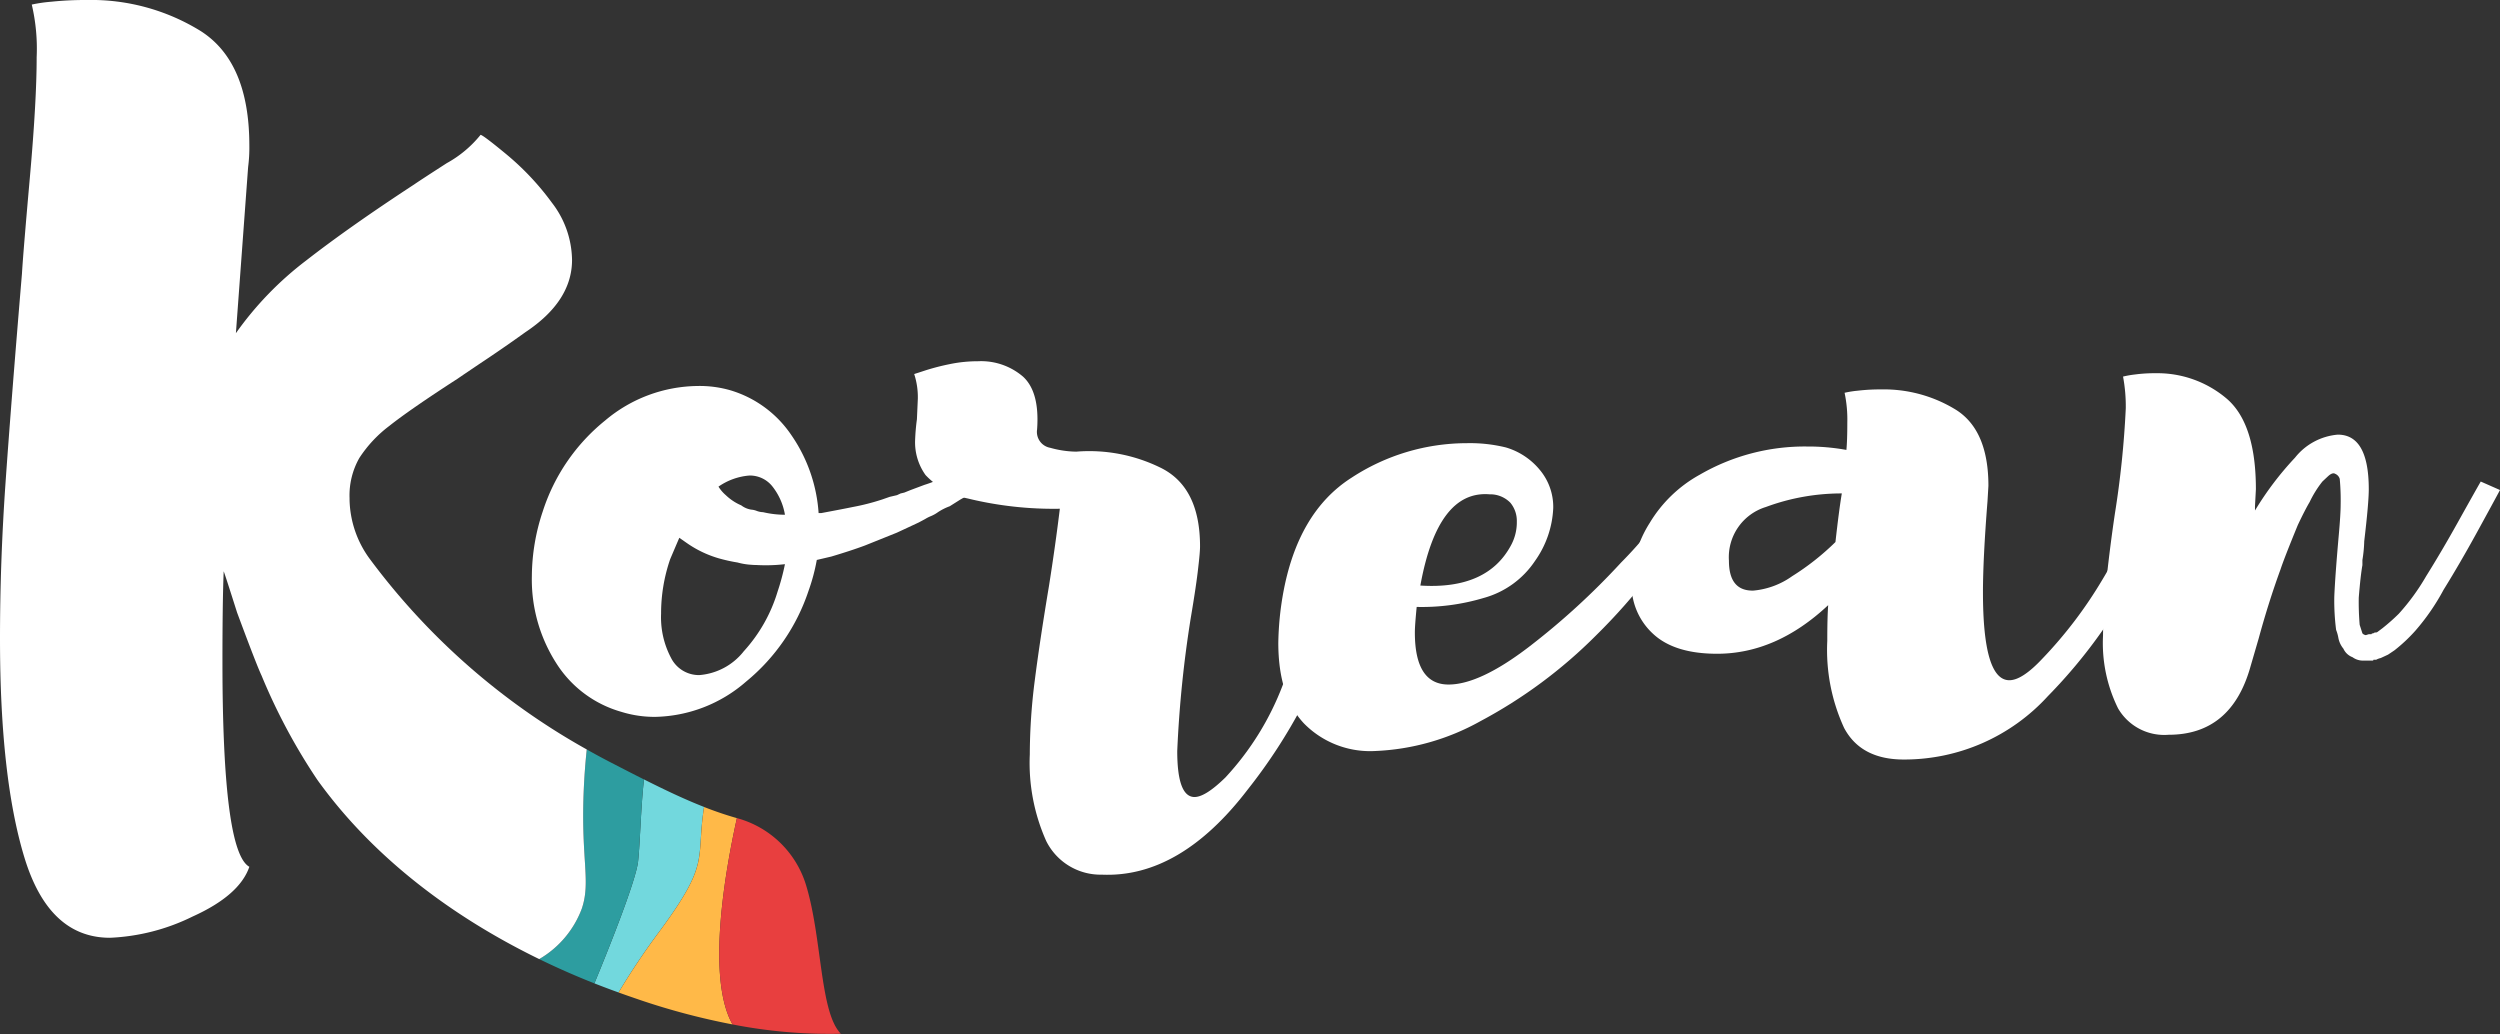
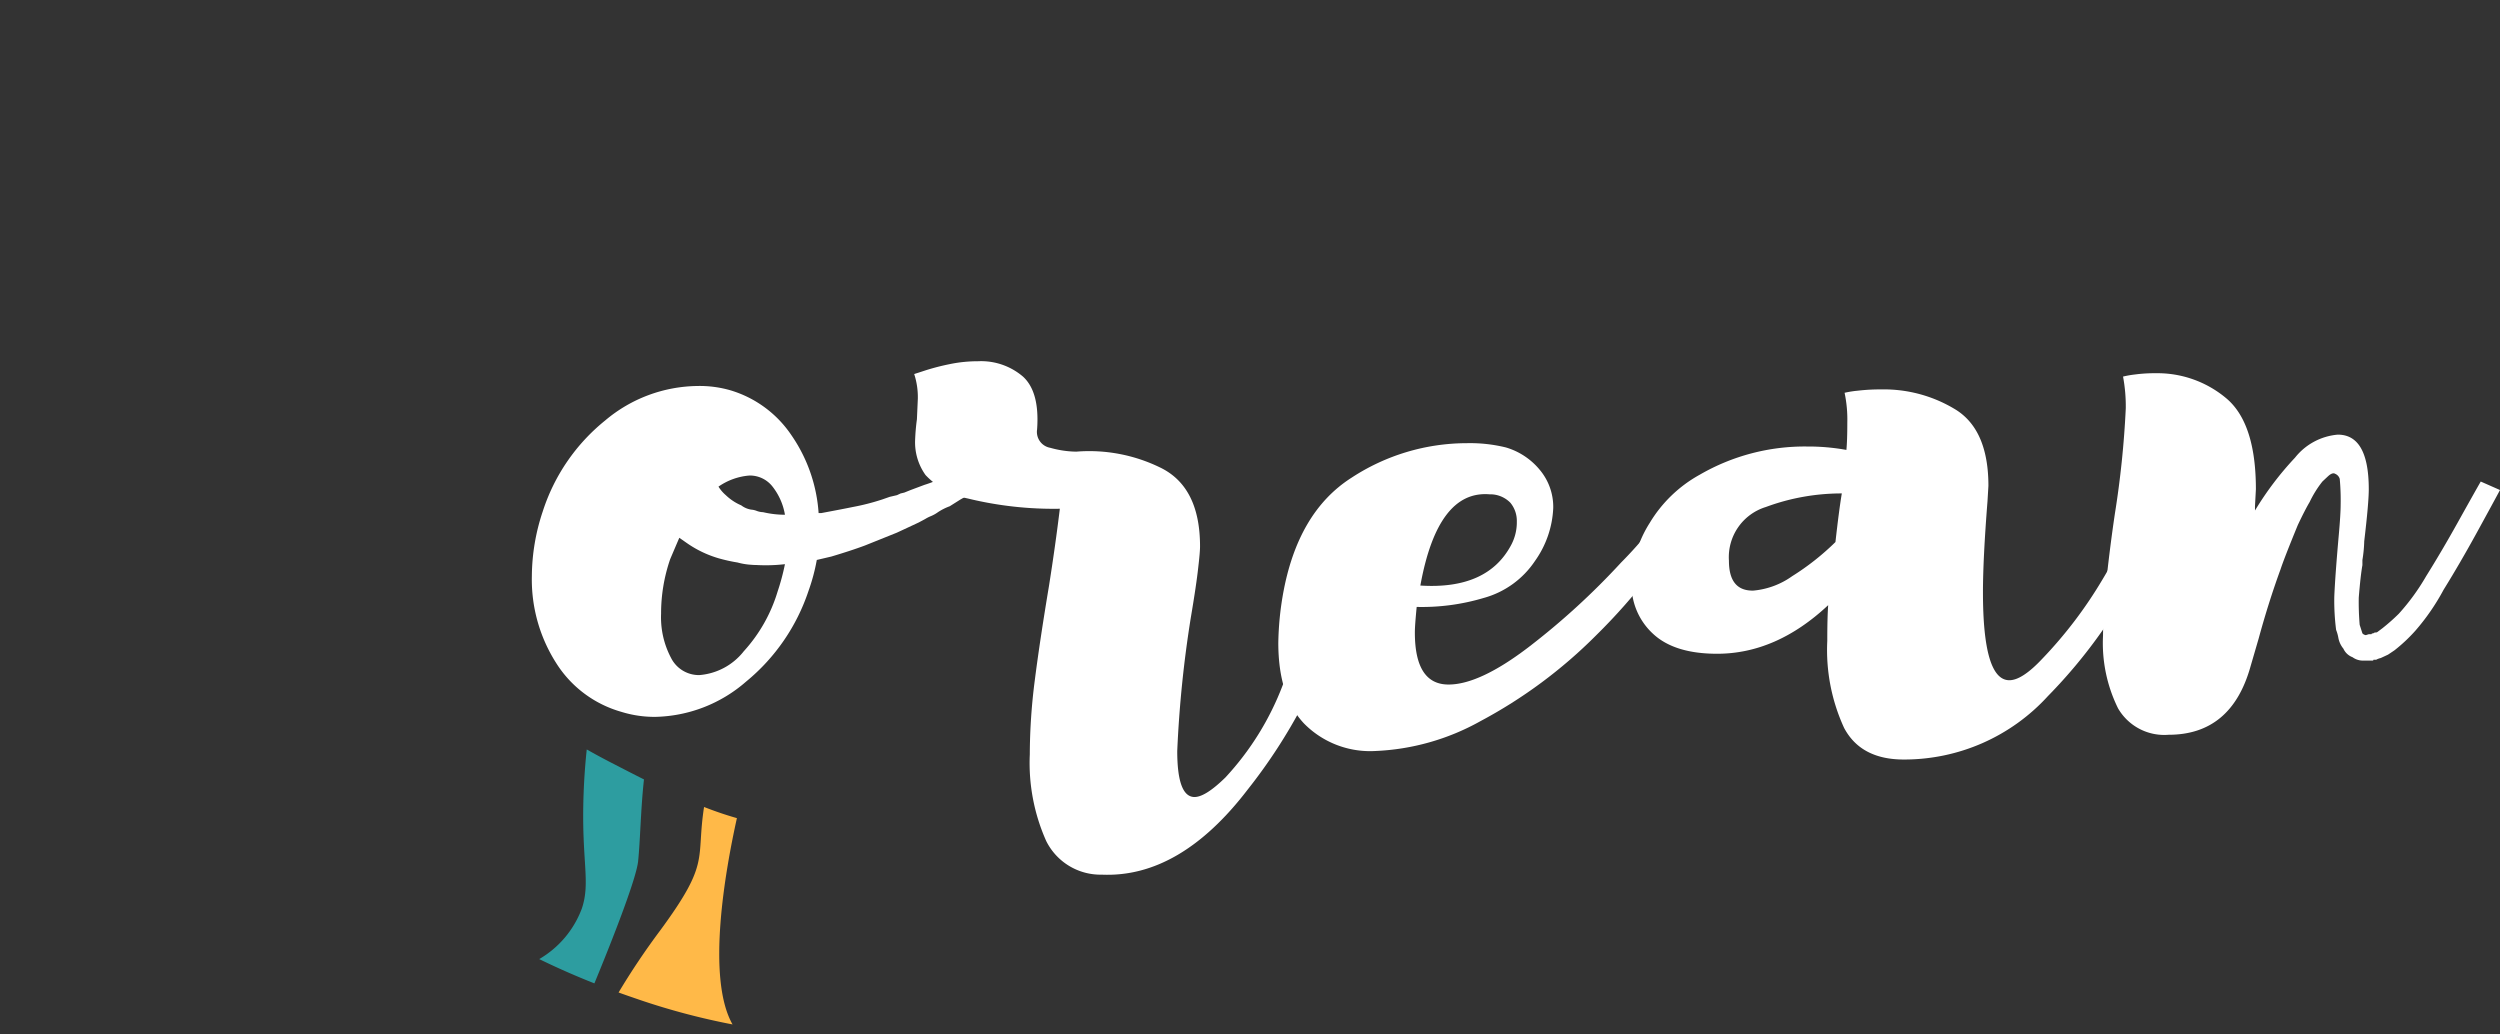
<svg xmlns="http://www.w3.org/2000/svg" width="239.097" height="98.908" viewBox="0 0 239.097 98.908">
  <rect x="0" y="0" width="239.097" height="98.908" fill="#333333" stroke="none" />
  <g id="그룹_246935" data-name="그룹 246935" transform="translate(300 3149.106)">
    <g id="그룹_246934" data-name="그룹 246934" transform="translate(-300 -3149.106)">
-       <path id="패스_89409" data-name="패스 89409" d="M251.487,318.663c-.794,5.126.643,5.236-4.189,11.8a69.556,69.556,0,0,0-3.986,5.941c-.678-.243-1.454-.533-2.31-.871,1.087-2.633,3.983-9.769,4.182-11.681.209-2.009.247-5.006.56-7.824,2.032,1.023,3.894,1.908,5.744,2.632" transform="translate(-184.154 -241.486)" fill="#72d8dd" />
      <path id="패스_89410" data-name="패스 89410" d="M228.65,306.738c-.313,2.818-.352,5.816-.56,7.824-.2,1.912-3.094,9.049-4.182,11.681-1.538-.608-3.33-1.373-5.277-2.323a9.379,9.379,0,0,0,4.081-4.848c.857-2.586-.076-4.564.166-11.009.058-1.584.172-3,.3-4.193q1.17.664,2.391,1.292c1.078.556,2.1,1.084,3.081,1.576" transform="translate(-167.061 -232.194)" fill="#2d9da0" />
-       <path id="패스_89411" data-name="패스 89411" d="M55.652,86.879a9.376,9.376,0,0,1-4.081,4.848C44.923,88.488,36.49,83.112,30.362,74.6a56.651,56.651,0,0,1-5.346-9.989q-.469-.985-2.339-6.022c-.836-2.629-1.261-3.944-1.284-3.944q-.119,2.958-.118,8.653,0,18.179,2.573,19.6-.939,2.735-5.437,4.763a19.72,19.72,0,0,1-7.89,2.026q-5.846,0-8.183-7.666T0,61.106q0-7.335.526-14.893T2.1,26.173q.116-1.973.761-9.253T3.506,5.474A18.426,18.426,0,0,0,3.038.437,14.221,14.221,0,0,1,4.91.164,31.613,31.613,0,0,1,8.3,0,19.922,19.922,0,0,1,19.171,2.955q4.673,2.958,4.676,10.951a14.56,14.56,0,0,1-.118,2.082L22.561,31.866a31.746,31.746,0,0,1,6.721-6.953q4.149-3.23,10.345-7.283.466-.327,3.1-2.026a10.88,10.88,0,0,0,3.214-2.683q0-.217,2.455,1.808a25.743,25.743,0,0,1,4.384,4.653,9.131,9.131,0,0,1,1.929,5.475q0,3.943-4.442,6.9-1.99,1.426-3.623,2.518t-2.924,1.972Q39.16,39.2,37.23,40.737A12.118,12.118,0,0,0,34.368,43.8a7.229,7.229,0,0,0-.937,3.834c0,.046,0,.095,0,.145a9.865,9.865,0,0,0,1.9,5.63A65.661,65.661,0,0,0,56.117,71.677c-.127,1.194-.241,2.609-.3,4.193-.241,6.445.691,8.423-.166,11.009" transform="translate(0 0)" fill="#fff" />
      <path id="패스_89412" data-name="패스 89412" d="M261.7,347.99a66.658,66.658,0,0,1-8.917-2.362c-.5-.174-1.176-.4-1.985-.694a69.637,69.637,0,0,1,3.986-5.941c4.832-6.567,3.4-6.677,4.189-11.8,1.043.409,2.08.765,3.142,1.066-1.1,4.958-2.953,15.274-.415,19.733" transform="translate(-191.638 -250.014)" fill="#ffb948" />
-       <path id="패스_89413" data-name="패스 89413" d="M303.245,352.333c-2.035-2.049-1.78-9.207-3.351-14.282a9.515,9.515,0,0,0-6.544-6.327l-.048-.013h0c-1.1,4.958-2.953,15.274-.415,19.733a48.239,48.239,0,0,0,10.361.889" transform="translate(-222.825 -253.468)" fill="#e83f3f" />
      <path id="패스_89414" data-name="패스 89414" d="M260.21,165.143l-1.219.816a1.337,1.337,0,0,1-.348.245l-.348.163-.784.489-.871.489L255.6,168a5.433,5.433,0,0,0-1.132.571,3.315,3.315,0,0,1-.653.367,3.61,3.61,0,0,0-.566.285l-.609.326-.348.163-.348.163-.7.326-.7.326L247.5,171.75q-1.306.489-3.221,1.06l-1.393.326a18.3,18.3,0,0,1-.784,2.936,18.956,18.956,0,0,1-5.964,8.687,13.614,13.614,0,0,1-8.75,3.385,10.737,10.737,0,0,1-3.221-.489,10.861,10.861,0,0,1-6.225-4.69,14.837,14.837,0,0,1-2.307-8.279,19.818,19.818,0,0,1,1.045-6.2,18.4,18.4,0,0,1,5.964-8.687,13.913,13.913,0,0,1,8.837-3.3,10.6,10.6,0,0,1,3.134.408,10.73,10.73,0,0,1,5.833,4.282,14.851,14.851,0,0,1,2.612,7.463h.261q2.175-.407,2.96-.571a21.644,21.644,0,0,0,2.873-.734l.7-.245.7-.163.348-.163.348-.082.609-.245,1.306-.489q.522-.162,1.132-.408a6.114,6.114,0,0,1,1.045-.408l.958-.408c.116-.054.246-.109.392-.163a1.163,1.163,0,0,0,.392-.245l.784-.245,1.306-.652ZM235.875,181.9a14.787,14.787,0,0,0,3.265-5.75,21.62,21.62,0,0,0,.7-2.61,16.045,16.045,0,0,1-2.7.082c-.174,0-.422-.013-.74-.041a6.213,6.213,0,0,1-1.088-.2,15.794,15.794,0,0,1-1.828-.408,10.4,10.4,0,0,1-3.047-1.468l-.7-.489q-.176.409-.871,2.039a15.917,15.917,0,0,0-.871,5.22,8.294,8.294,0,0,0,.958,4.241,2.981,2.981,0,0,0,2.7,1.631,6.005,6.005,0,0,0,4.223-2.243m-2.394-15.783a3.517,3.517,0,0,0,.7.816,4.913,4.913,0,0,0,1.48.979,2.1,2.1,0,0,0,.958.408,1.766,1.766,0,0,1,.522.122,1.873,1.873,0,0,0,.609.122,9.143,9.143,0,0,0,2.09.245,5.976,5.976,0,0,0-1.219-2.732,2.747,2.747,0,0,0-2.176-1.019,6.014,6.014,0,0,0-2.96,1.06" transform="translate(-164.769 -119.583)" fill="#fff" />
      <path id="패스_89415" data-name="패스 89415" d="M411.755,159.927a3.946,3.946,0,0,1,.871-.082q2,0,1.48,1.387-.088.409-2.568,9.054a51.937,51.937,0,0,1-8.968,17.129q-6.487,8.482-13.974,8.156a5.8,5.8,0,0,1-5.311-3.222,18.316,18.316,0,0,1-1.567-8.279,56.11,56.11,0,0,1,.479-7.1q.477-3.75,1.349-8.972.608-3.833,1.045-7.422a34.592,34.592,0,0,1-8.794-.979,7.687,7.687,0,0,1-4.049-2.243,5.375,5.375,0,0,1-1-3.3,20.272,20.272,0,0,1,.174-2.039l.087-1.958a7.117,7.117,0,0,0-.348-2.365q.261-.08,1.132-.367a22.07,22.07,0,0,1,2.22-.571,13.24,13.24,0,0,1,2.743-.285,6.156,6.156,0,0,1,4.31,1.468q1.61,1.468,1.349,5.057a1.544,1.544,0,0,0,1.262,1.754,9.514,9.514,0,0,0,2.481.367,15.46,15.46,0,0,1,8.01,1.509q3.83,1.835,3.831,7.545,0,.571-.174,2.039-.176,1.633-.7,4.731a110.441,110.441,0,0,0-1.306,12.806q0,4.4,1.654,4.4,1.044,0,2.96-1.876a27.1,27.1,0,0,0,5.485-8.85,89.329,89.329,0,0,0,3.918-11.378q1.479-5.546,1.48-6.036a2.749,2.749,0,0,0,.435-.081" transform="translate(-283.229 -111.92)" fill="#fff" />
      <path id="패스_89416" data-name="패스 89416" d="M558.266,185.539a56.183,56.183,0,0,1-9.577,12.52,46.342,46.342,0,0,1-11.057,8.2,22.508,22.508,0,0,1-10.1,2.855,8.864,8.864,0,0,1-6.748-2.61q-2.482-2.609-2.481-7.749a29.235,29.235,0,0,1,.435-4.568q1.392-7.911,6.573-11.215a20.138,20.138,0,0,1,11.014-3.3,14.422,14.422,0,0,1,3.744.408,6.612,6.612,0,0,1,3.222,2.121,5.517,5.517,0,0,1,1.306,3.671,9.419,9.419,0,0,1-1.741,5.057,8.643,8.643,0,0,1-4.919,3.548,20.621,20.621,0,0,1-6.4.856q-.176,1.795-.174,2.447,0,4.976,3.221,4.975,2.959,0,7.618-3.548a69.324,69.324,0,0,0,8.881-8.116,39.456,39.456,0,0,0,5.442-6.852Zm-26.381,7.749q6.442.409,8.707-3.915a4.606,4.606,0,0,0,.522-2.2,2.721,2.721,0,0,0-.609-1.794,2.684,2.684,0,0,0-2-.816q-4.963-.407-6.617,8.727" transform="translate(-396.047 -137.287)" fill="#fff" />
      <path id="패스_89417" data-name="패스 89417" d="M713.928,165.955q0,1.061-3.352,8.116a49.312,49.312,0,0,1-9.229,13.132,18.594,18.594,0,0,1-13.8,6.076q-4.094,0-5.7-3.018a17.824,17.824,0,0,1-1.611-8.32q0-2.282.087-3.426-4.963,4.649-10.622,4.649-4.093,0-6.138-1.917a6.362,6.362,0,0,1-2.046-4.853,11.087,11.087,0,0,1,1.741-5.75,12.776,12.776,0,0,1,4.789-4.609,20.012,20.012,0,0,1,10.274-2.692,20.435,20.435,0,0,1,3.744.326q.086-.9.087-2.61a12.436,12.436,0,0,0-.261-2.855,9.8,9.8,0,0,1,1.262-.2,18.37,18.37,0,0,1,2.22-.122,13.137,13.137,0,0,1,7.183,1.958q3.089,1.958,3.091,7.259l-.087,1.468q-.437,5.548-.435,8.728,0,8.4,2.525,8.4,1.218,0,3.134-2.039a41.5,41.5,0,0,0,5.79-7.626,46.866,46.866,0,0,0,3.4-6.852,23.1,23.1,0,0,0,1.088-3.222Zm-40.834,11.174a7.542,7.542,0,0,0,3.787-1.387,24.234,24.234,0,0,0,4.136-3.263q.347-3.1.609-4.649a20.807,20.807,0,0,0-7.27,1.3,5.019,5.019,0,0,0-3.526,5.139q0,2.856,2.264,2.855" transform="translate(-505.477 -120.639)" fill="#fff" />
      <path id="패스_89418" data-name="패스 89418" d="M890.673,162.485q-.61,1.143-2.22,4.078t-3.178,5.465a21.11,21.11,0,0,1-2.7,3.915,15.466,15.466,0,0,1-2,1.876l-.609.408-.7.326a1.6,1.6,0,0,0-.435.163h-.261c0,.055-.03.082-.087.082h-.871a1.688,1.688,0,0,1-1.045-.326,1.55,1.55,0,0,1-.871-.816,2.26,2.26,0,0,1-.479-1.02,3.846,3.846,0,0,0-.218-.775,22.2,22.2,0,0,1-.174-3.181q.086-2.038.435-5.954.173-1.958.174-2.855a22.574,22.574,0,0,0-.087-2.447.752.752,0,0,0-.435-.489q-.261-.163-.7.245l-.522.489a10.152,10.152,0,0,0-1.219,1.957q-.437.734-1.132,2.2-1.306,3.181-1.654,4.241-1.133,3.1-2.09,6.607l-.784,2.692q-1.828,6.526-7.836,6.525a5.105,5.105,0,0,1-4.832-2.528,14.085,14.085,0,0,1-1.437-6.933,51.729,51.729,0,0,1,.348-5.546q.347-3.181.784-6.117a90.673,90.673,0,0,0,1.045-10.114,15.533,15.533,0,0,0-.261-3.018,9.166,9.166,0,0,1,1.132-.2,14.5,14.5,0,0,1,2-.122,10.234,10.234,0,0,1,6.7,2.365q2.873,2.367,2.873,8.727l-.087,1.631v.408a30.022,30.022,0,0,1,3.831-5.057,5.849,5.849,0,0,1,4.092-2.2q2.958,0,2.96,5.22,0,1.306-.435,4.975a12.722,12.722,0,0,1-.174,1.795v.489q-.176.979-.349,3.1a25.96,25.96,0,0,0,.087,2.61l.262.816.087.082.174.082h.087l.261-.082h.261c0-.054.057-.082.174-.082a.307.307,0,0,1,.218-.082.3.3,0,0,0,.218-.082l.435-.326a18.67,18.67,0,0,0,1.567-1.387,20.877,20.877,0,0,0,2.612-3.589q1.479-2.365,3.047-5.179t2.176-3.874Z" transform="translate(-651.576 -115.619)" fill="#fff" />
      <rect id="사각형_157623" data-name="사각형 157623" width="239.097" height="98.909" transform="translate(0 0)" fill="none" />
    </g>
  </g>
</svg>